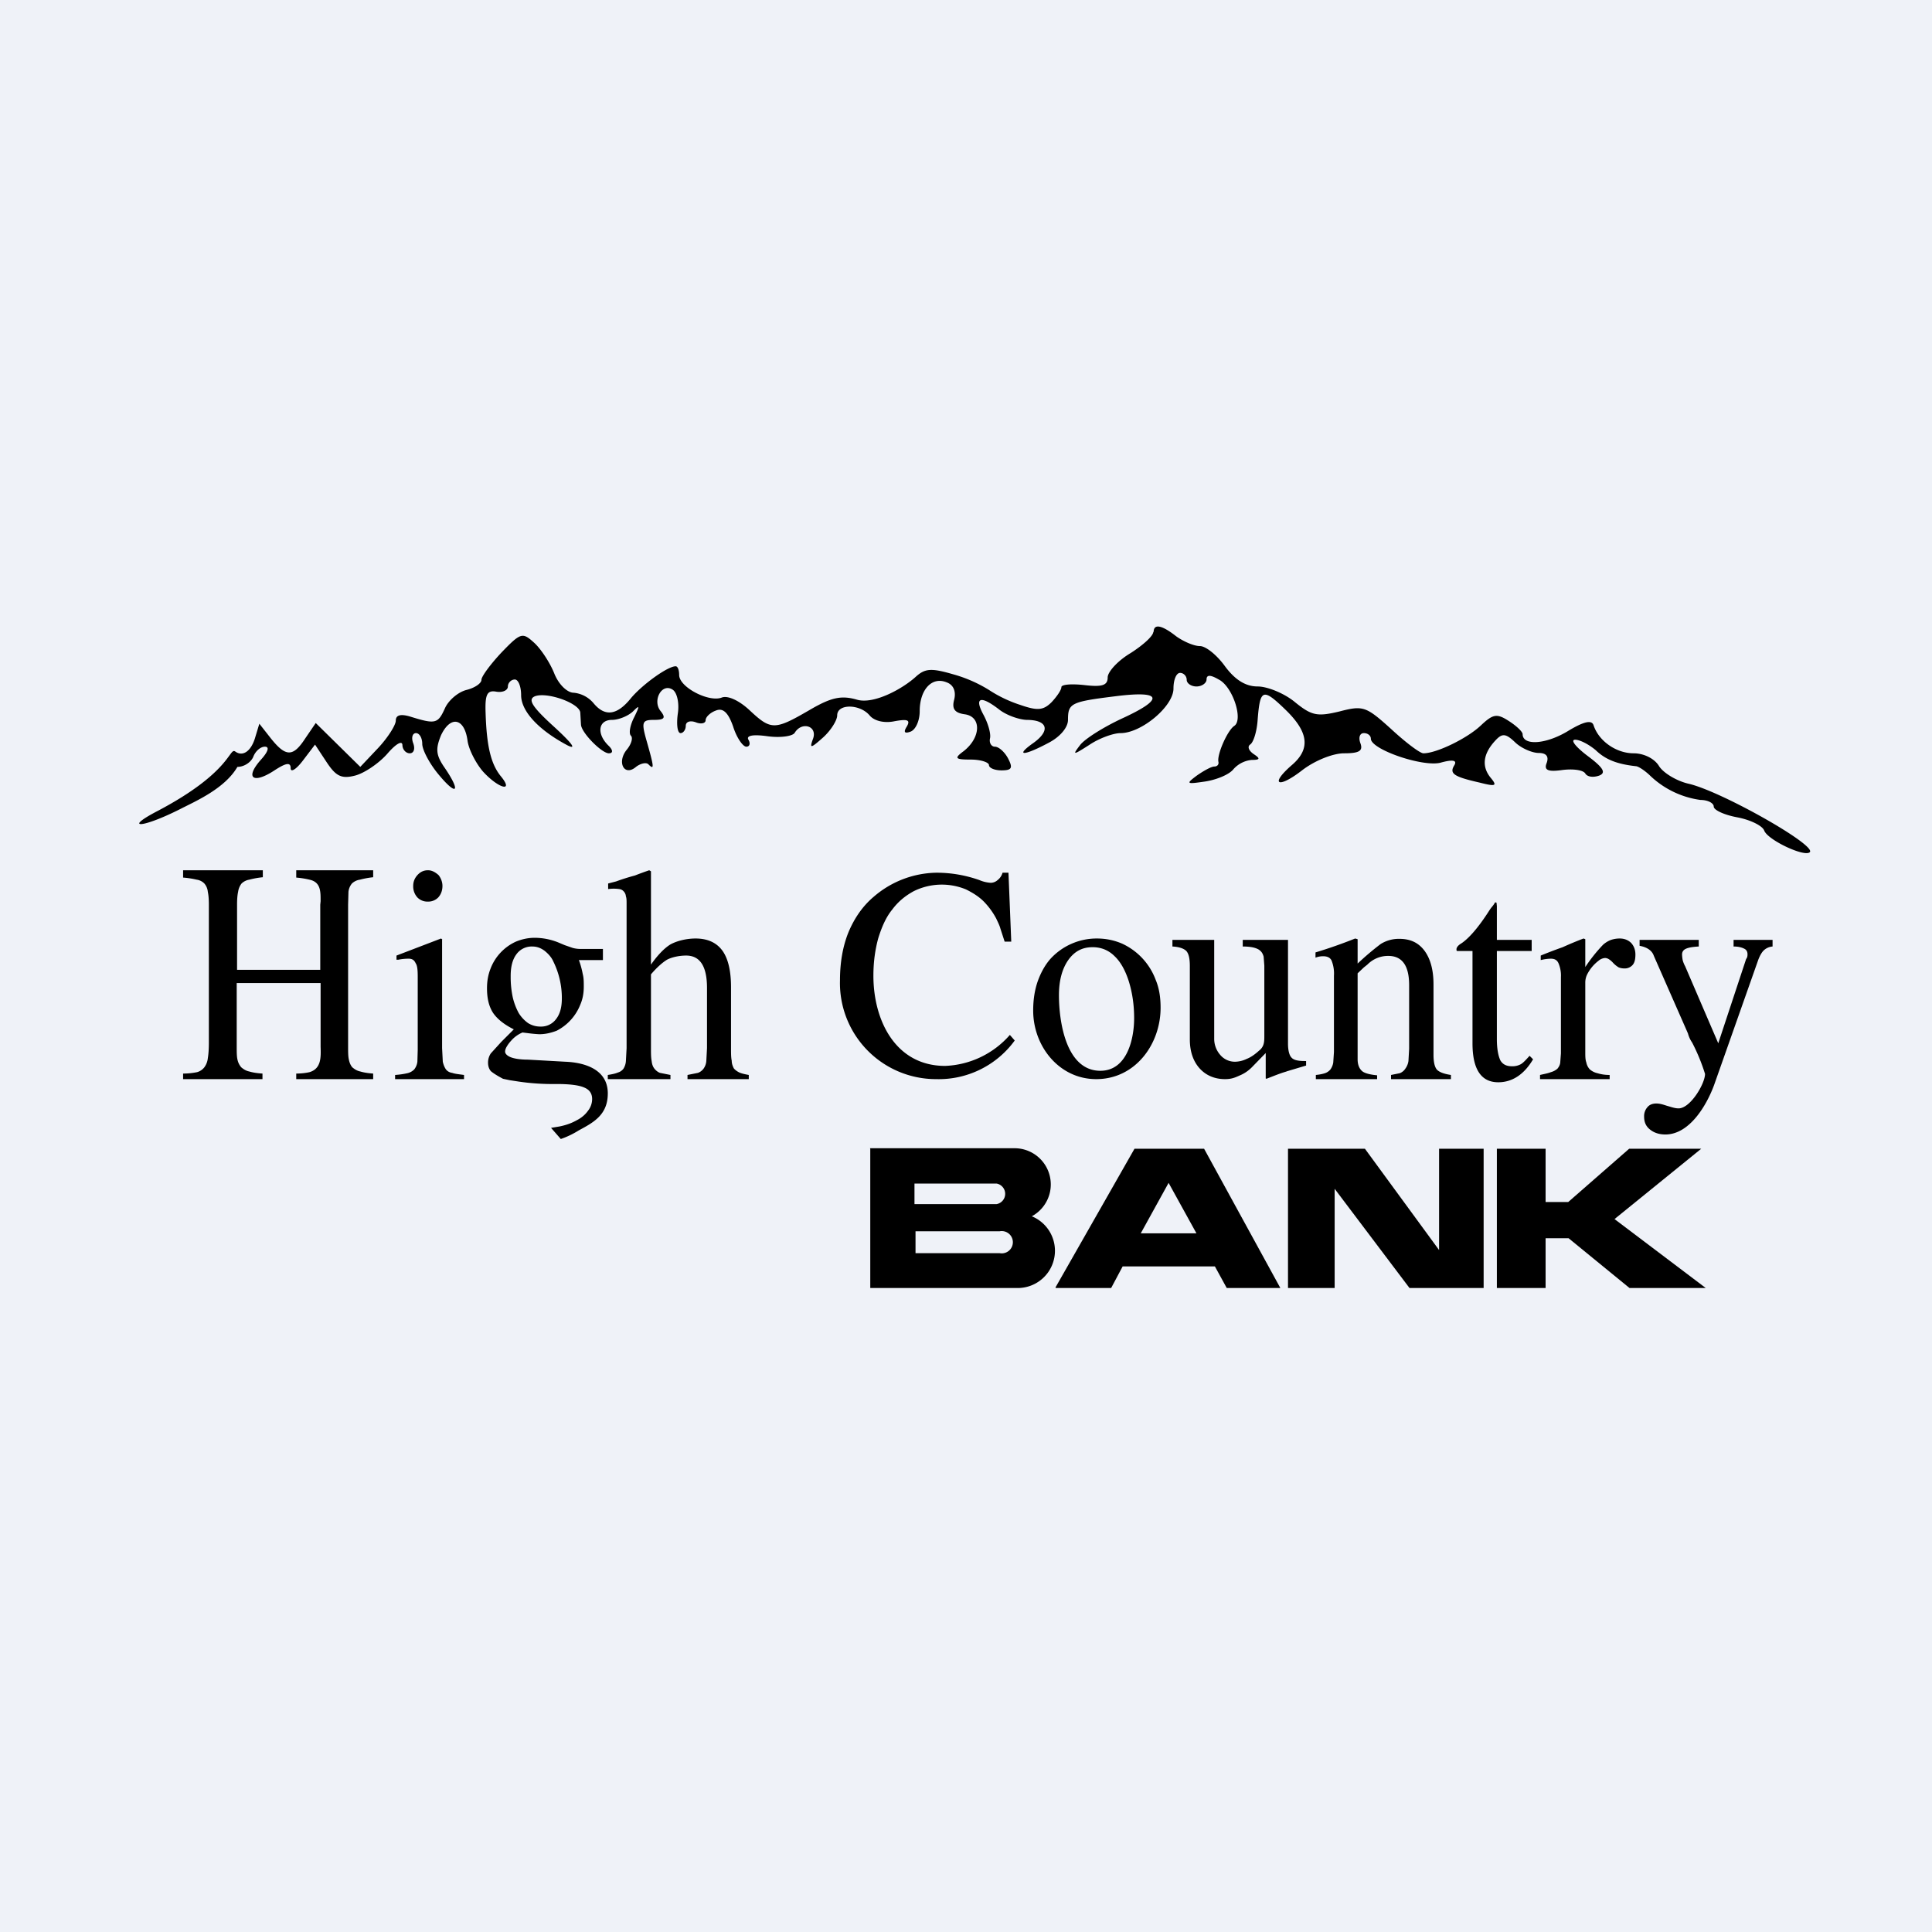
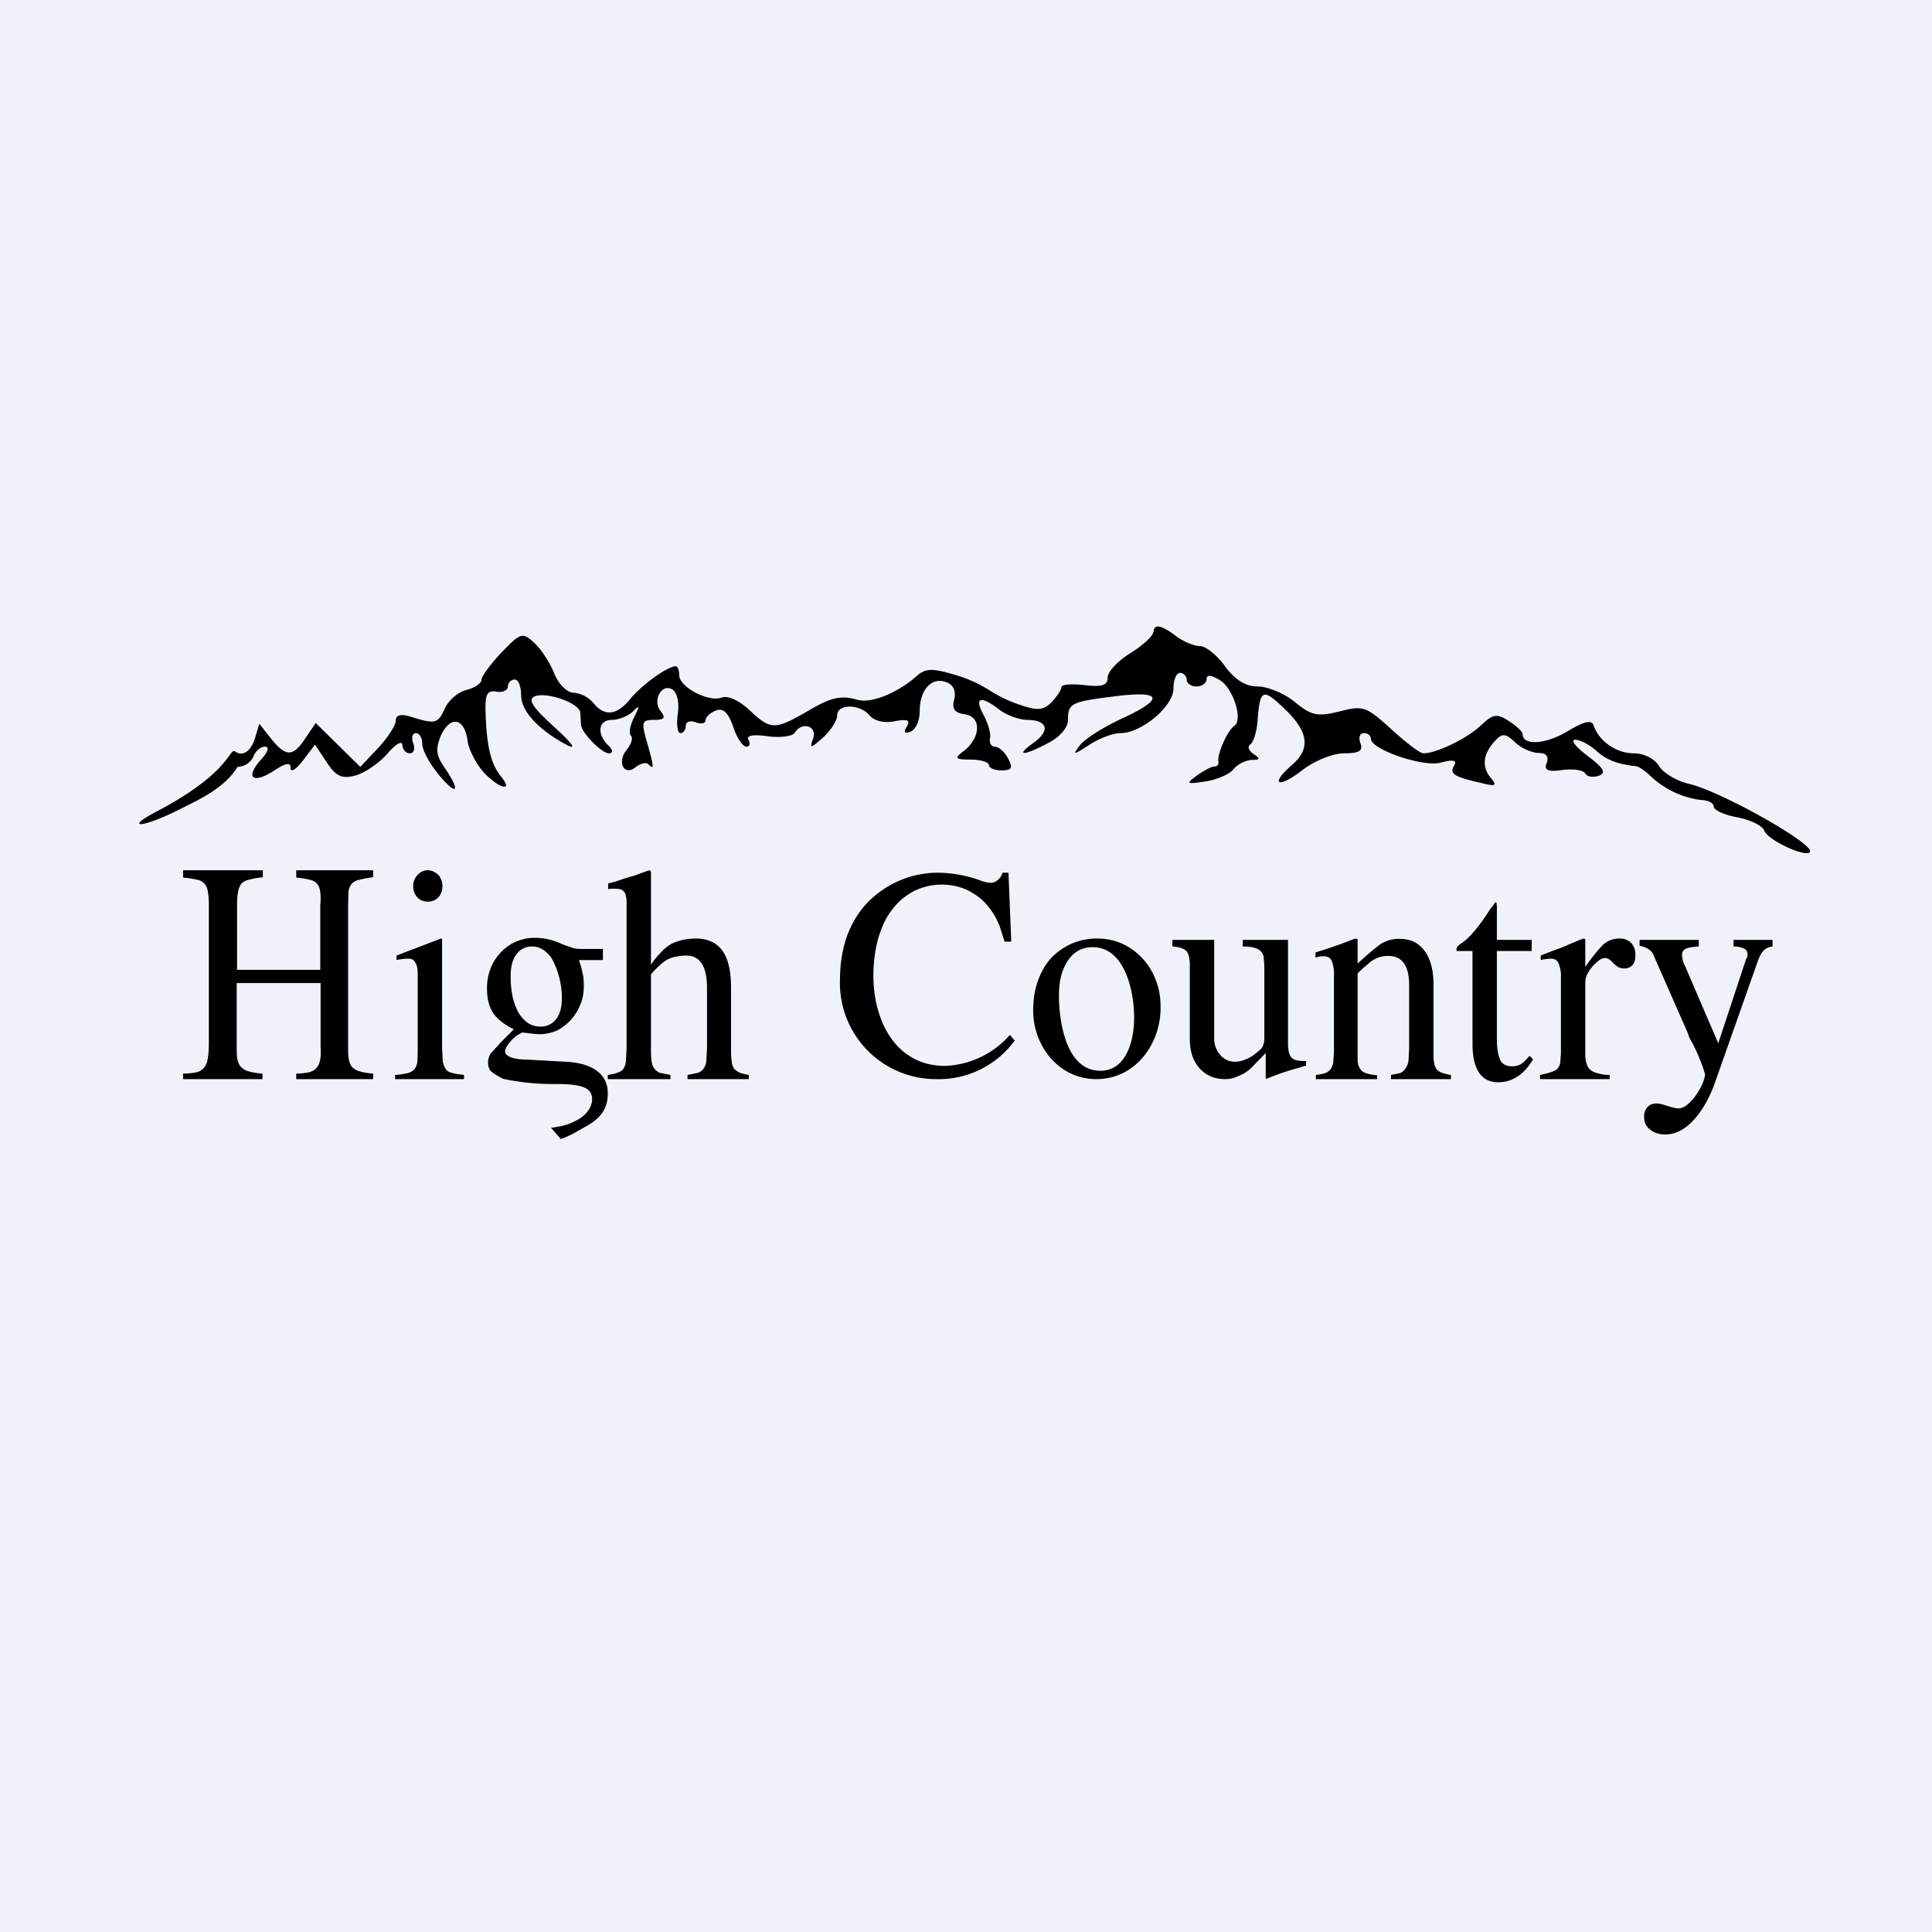
<svg xmlns="http://www.w3.org/2000/svg" viewBox="0 0 55.5 55.5">
  <path d="M 0,0 H 55.5 V 55.5 H 0 Z" fill="rgb(239, 242, 248)" />
  <path d="M 33.13,18.145 C 33.14,18.26 32.84,18.53 32.48,18.76 C 32.11,18.98 31.82,19.3 31.82,19.46 C 31.82,19.69 31.66,19.74 31.15,19.68 C 30.79,19.64 30.49,19.66 30.49,19.74 S 30.36,20.01 30.21,20.17 C 29.97,20.41 29.8,20.42 29.31,20.25 A 3.72,3.72 0 0,1 28.41,19.82 A 3.96,3.96 0 0,0 27.38,19.37 C 26.76,19.19 26.58,19.2 26.32,19.43 C 25.93,19.79 25.1,20.24 24.62,20.1 C 24.17,19.97 23.88,20.03 23.25,20.4 C 22.25,20.98 22.15,20.98 21.53,20.4 C 21.23,20.12 20.9,19.97 20.73,20.04 C 20.36,20.18 19.51,19.74 19.51,19.39 C 19.51,19.25 19.47,19.14 19.41,19.14 C 19.18,19.14 18.46,19.66 18.13,20.05 C 17.73,20.55 17.38,20.6 17.05,20.2 A 0.85,0.85 0 0,0 16.48,19.9 C 16.3,19.9 16.05,19.67 15.92,19.34 C 15.8,19.04 15.54,18.64 15.34,18.46 C 15.01,18.16 14.96,18.17 14.41,18.74 C 14.1,19.07 13.83,19.43 13.83,19.53 C 13.83,19.63 13.64,19.76 13.4,19.82 C 13.16,19.88 12.88,20.12 12.78,20.35 C 12.58,20.79 12.51,20.81 11.8,20.59 C 11.51,20.5 11.37,20.54 11.37,20.7 C 11.37,20.83 11.14,21.19 10.87,21.48 L 10.35,22.03 L 9.71,21.4 L 9.07,20.77 L 8.77,21.21 C 8.42,21.75 8.21,21.75 7.78,21.21 L 7.45,20.79 L 7.32,21.22 C 7.2,21.59 6.97,21.74 6.76,21.59 C 6.58,21.46 6.66,22.17 4.54,23.29 C 3.5,23.83 4.1,23.79 5.2,23.23 C 5.63,23.01 6.46,22.65 6.82,22.03 C 7.02,22.03 7.22,21.89 7.28,21.73 C 7.34,21.58 7.48,21.45 7.61,21.45 C 7.75,21.45 7.7,21.6 7.49,21.83 C 7.03,22.35 7.27,22.53 7.87,22.14 C 8.22,21.91 8.35,21.89 8.35,22.07 C 8.35,22.2 8.51,22.1 8.7,21.85 L 9.05,21.39 L 9.38,21.89 C 9.65,22.3 9.81,22.38 10.2,22.28 C 10.47,22.21 10.88,21.93 11.12,21.66 C 11.36,21.38 11.55,21.26 11.56,21.4 C 11.56,21.53 11.66,21.64 11.77,21.64 C 11.89,21.64 11.93,21.51 11.87,21.35 C 11.81,21.19 11.85,21.06 11.95,21.06 S 12.13,21.2 12.13,21.37 C 12.13,21.54 12.34,21.94 12.6,22.25 C 13.13,22.89 13.25,22.75 12.77,22.05 C 12.52,21.69 12.51,21.51 12.67,21.12 C 12.94,20.55 13.34,20.62 13.43,21.27 C 13.46,21.52 13.67,21.93 13.88,22.17 C 14.33,22.66 14.78,22.77 14.38,22.29 C 14.1,21.94 13.98,21.43 13.95,20.49 C 13.93,19.95 13.99,19.82 14.26,19.87 C 14.44,19.9 14.59,19.83 14.59,19.72 C 14.59,19.62 14.68,19.52 14.79,19.52 C 14.89,19.52 14.97,19.72 14.97,19.97 C 14.97,20.43 15.47,20.97 16.3,21.41 C 16.58,21.55 16.43,21.35 15.93,20.89 C 15.28,20.3 15.15,20.09 15.37,20 C 15.73,19.87 16.67,20.21 16.67,20.48 L 16.69,20.82 C 16.71,21.06 17.29,21.64 17.49,21.64 C 17.62,21.64 17.61,21.54 17.47,21.41 C 17.13,21.07 17.19,20.68 17.58,20.68 C 17.77,20.68 18.04,20.57 18.18,20.44 C 18.38,20.24 18.38,20.27 18.22,20.6 C 18.1,20.83 18.06,21.06 18.12,21.13 C 18.19,21.19 18.14,21.37 18.01,21.53 C 17.71,21.89 17.93,22.32 18.27,22.03 C 18.4,21.93 18.57,21.89 18.63,21.96 C 18.8,22.13 18.79,22.04 18.58,21.3 C 18.42,20.74 18.44,20.68 18.79,20.68 C 19.09,20.68 19.13,20.62 18.98,20.43 C 18.73,20.13 19.01,19.61 19.32,19.81 C 19.45,19.89 19.52,20.2 19.47,20.51 C 19.43,20.81 19.46,21.06 19.55,21.06 C 19.63,21.06 19.7,20.96 19.7,20.85 C 19.7,20.73 19.83,20.69 19.99,20.75 C 20.14,20.81 20.27,20.78 20.27,20.69 S 20.4,20.47 20.57,20.41 C 20.77,20.33 20.92,20.47 21.06,20.87 C 21.16,21.19 21.34,21.45 21.44,21.45 C 21.54,21.45 21.56,21.35 21.5,21.25 C 21.43,21.13 21.63,21.09 22.05,21.15 C 22.42,21.2 22.77,21.15 22.83,21.05 C 23.03,20.72 23.48,20.85 23.36,21.21 C 23.25,21.51 23.28,21.51 23.65,21.18 C 23.87,20.98 24.05,20.69 24.05,20.55 C 24.05,20.21 24.7,20.22 24.98,20.55 C 25.11,20.71 25.4,20.78 25.69,20.72 C 26.07,20.65 26.16,20.68 26.05,20.87 C 25.95,21.03 25.98,21.08 26.15,21.02 C 26.3,20.97 26.42,20.71 26.42,20.43 C 26.42,19.81 26.77,19.43 27.19,19.6 C 27.39,19.67 27.47,19.86 27.41,20.1 C 27.34,20.36 27.42,20.48 27.72,20.52 C 28.2,20.59 28.18,21.19 27.68,21.58 C 27.41,21.78 27.43,21.82 27.88,21.82 C 28.18,21.82 28.41,21.9 28.41,21.98 S 28.57,22.13 28.77,22.13 C 29.07,22.13 29.1,22.06 28.96,21.79 C 28.86,21.6 28.69,21.45 28.58,21.45 C 28.48,21.45 28.41,21.34 28.44,21.21 C 28.47,21.07 28.38,20.77 28.25,20.53 C 27.98,20.03 28.17,19.97 28.7,20.38 C 28.9,20.54 29.26,20.67 29.49,20.68 C 30.09,20.68 30.19,20.98 29.69,21.34 C 29.15,21.72 29.39,21.73 30.12,21.34 C 30.45,21.17 30.68,20.9 30.68,20.68 C 30.68,20.2 30.76,20.16 32.05,20 C 33.4,19.83 33.46,20.08 32.21,20.65 C 31.7,20.89 31.17,21.22 31.03,21.4 C 30.8,21.7 30.82,21.7 31.29,21.4 C 31.57,21.21 31.98,21.06 32.19,21.06 C 32.79,21.06 33.71,20.29 33.71,19.78 C 33.71,19.53 33.79,19.33 33.9,19.33 C 34,19.33 34.09,19.42 34.09,19.53 C 34.09,19.63 34.22,19.72 34.37,19.72 C 34.53,19.72 34.66,19.62 34.66,19.52 C 34.66,19.38 34.77,19.38 35.01,19.52 C 35.41,19.72 35.72,20.67 35.46,20.85 C 35.26,20.98 34.96,21.67 35,21.88 C 35.02,21.96 34.97,22.02 34.88,22.02 C 34.8,22.02 34.58,22.14 34.38,22.28 C 34.06,22.52 34.08,22.53 34.62,22.45 C 34.95,22.4 35.31,22.25 35.43,22.1 A 0.8,0.8 0 0,1 35.96,21.83 C 36.2,21.83 36.21,21.79 36.01,21.66 C 35.87,21.56 35.83,21.45 35.91,21.39 C 36.01,21.33 36.11,21 36.13,20.65 C 36.2,19.79 36.28,19.76 36.93,20.39 C 37.59,21.03 37.65,21.51 37.12,21.97 C 36.47,22.53 36.7,22.67 37.39,22.14 C 37.76,21.85 38.29,21.64 38.61,21.64 C 39.05,21.64 39.16,21.57 39.08,21.35 C 39.02,21.19 39.06,21.06 39.18,21.06 C 39.29,21.06 39.38,21.13 39.38,21.22 C 39.38,21.53 40.87,22.04 41.38,21.91 C 41.74,21.81 41.86,21.84 41.78,21.98 C 41.63,22.22 41.75,22.31 42.5,22.48 C 42.97,22.6 43.02,22.58 42.82,22.34 C 42.56,22.02 42.6,21.66 42.95,21.28 C 43.15,21.06 43.25,21.06 43.53,21.33 C 43.71,21.5 44.02,21.63 44.2,21.63 C 44.42,21.63 44.5,21.73 44.43,21.92 C 44.35,22.12 44.46,22.18 44.88,22.12 C 45.19,22.08 45.48,22.12 45.54,22.22 C 45.6,22.32 45.77,22.34 45.94,22.28 C 46.14,22.2 46.07,22.06 45.6,21.71 C 45.27,21.46 45.1,21.25 45.25,21.25 C 45.39,21.25 45.65,21.39 45.84,21.55 C 46.12,21.82 46.45,21.95 46.99,22.01 C 47.06,22.01 47.24,22.13 47.38,22.26 A 2.6,2.6 0 0,0 48.85,22.98 C 49.06,22.98 49.23,23.07 49.23,23.17 S 49.53,23.41 49.91,23.48 C 50.28,23.55 50.63,23.72 50.68,23.86 C 50.78,24.13 51.84,24.63 51.99,24.48 C 52.19,24.28 49.41,22.71 48.49,22.51 C 48.16,22.43 47.79,22.21 47.66,22.01 C 47.53,21.79 47.22,21.64 46.93,21.64 C 46.43,21.64 45.93,21.29 45.78,20.84 C 45.73,20.67 45.5,20.72 45.01,21.02 C 44.38,21.39 43.74,21.42 43.74,21.09 C 43.74,21.02 43.56,20.85 43.34,20.71 C 43,20.49 42.89,20.51 42.54,20.84 C 42.15,21.21 41.27,21.64 40.89,21.64 C 40.79,21.64 40.37,21.32 39.96,20.94 C 39.24,20.29 39.16,20.26 38.47,20.44 C 37.84,20.59 37.68,20.56 37.2,20.17 C 36.9,19.92 36.41,19.72 36.13,19.72 C 35.78,19.72 35.48,19.53 35.19,19.14 C 34.96,18.82 34.64,18.56 34.47,18.56 C 34.3,18.56 34,18.43 33.79,18.28 C 33.37,17.95 33.14,17.91 33.14,18.16 Z M 9.2,27.86 V 25.99 L 9.21,25.89 C 9.21,25.62 9.22,25.34 8.89,25.27 A 2.5,2.5 0 0,0 8.51,25.21 V 25 H 10.72 V 25.2 A 2.5,2.5 0 0,0 10.34,25.27 A 0.42,0.42 0 0,0 10.11,25.38 A 0.45,0.45 0 0,0 10.01,25.62 L 10,25.99 V 30.06 C 10,30.21 10,30.34 10.02,30.43 C 10.04,30.53 10.07,30.6 10.12,30.66 C 10.18,30.71 10.25,30.76 10.35,30.78 C 10.45,30.81 10.57,30.83 10.72,30.84 V 31 H 8.51 V 30.84 C 8.67,30.84 8.8,30.82 8.89,30.8 C 9.23,30.7 9.22,30.37 9.21,30.07 V 28.24 H 6.8 V 30.06 C 6.8,30.21 6.8,30.34 6.82,30.43 C 6.84,30.53 6.88,30.6 6.93,30.66 C 6.99,30.71 7.06,30.76 7.16,30.78 C 7.26,30.81 7.38,30.83 7.54,30.84 V 31 H 5.26 V 30.84 C 5.43,30.84 5.56,30.82 5.66,30.8 A 0.4,0.4 0 0,0 5.87,30.66 A 0.53,0.53 0 0,0 5.97,30.4 C 5.99,30.28 6,30.13 6,29.95 V 25.99 C 6,25.83 5.99,25.71 5.97,25.62 A 0.42,0.42 0 0,0 5.87,25.38 A 0.38,0.38 0 0,0 5.65,25.27 A 2.5,2.5 0 0,0 5.26,25.21 V 25 H 7.55 V 25.2 A 2.5,2.5 0 0,0 7.16,25.27 A 0.42,0.42 0 0,0 6.94,25.38 A 0.5,0.5 0 0,0 6.84,25.62 C 6.82,25.71 6.81,25.83 6.81,25.99 V 27.86 H 9.21 Z M 12.7,26.99 V 30.11 L 12.72,30.5 C 12.74,30.59 12.77,30.66 12.81,30.72 C 12.85,30.77 12.91,30.81 12.99,30.82 C 13.07,30.85 13.19,30.86 13.33,30.88 V 31 H 11.35 V 30.88 C 11.5,30.87 11.61,30.85 11.7,30.83 A 0.4,0.4 0 0,0 11.9,30.72 A 0.44,0.44 0 0,0 11.99,30.5 L 12,30.16 V 28.07 C 12,27.87 11.99,27.74 11.94,27.67 C 11.9,27.58 11.84,27.54 11.74,27.54 A 1.48,1.48 0 0,0 11.44,27.57 H 11.39 V 27.45 L 12.67,26.96 L 12.71,26.99 Z M 12.3,25 C 12.4,25 12.5,25.05 12.6,25.14 C 12.67,25.23 12.71,25.34 12.71,25.45 C 12.71,25.58 12.67,25.69 12.59,25.78 A 0.4,0.4 0 0,1 12.29,25.9 A 0.4,0.4 0 0,1 11.99,25.78 A 0.47,0.47 0 0,1 11.87,25.45 C 11.87,25.33 11.91,25.23 11.99,25.14 C 12.08,25.04 12.18,25 12.29,25 Z M 16.74,27.98 A 2.39,2.39 0 0,0 16.63,27.58 H 17.32 V 27.26 H 16.68 A 0.85,0.85 0 0,1 16.45,27.23 L 16.22,27.15 L 16.03,27.07 A 1.83,1.83 0 0,0 15.36,26.94 C 15.17,26.94 14.99,26.98 14.82,27.05 A 1.4,1.4 0 0,0 14.09,27.83 C 14.02,28.01 13.99,28.19 13.99,28.39 C 13.99,28.67 14.04,28.9 14.16,29.09 C 14.28,29.27 14.48,29.43 14.76,29.57 L 14.4,29.93 L 14.1,30.26 A 0.47,0.47 0 0,0 14.02,30.53 C 14.02,30.63 14.05,30.71 14.1,30.77 C 14.17,30.83 14.28,30.9 14.45,30.99 L 14.64,31.03 L 14.9,31.07 A 6.7,6.7 0 0,0 15.98,31.14 C 16.35,31.14 16.62,31.17 16.78,31.24 C 16.93,31.3 17.01,31.41 17.01,31.57 C 17.01,31.69 16.97,31.81 16.89,31.91 C 16.82,32.01 16.71,32.11 16.57,32.18 C 16.43,32.26 16.27,32.32 16.07,32.36 L 15.83,32.4 L 16.11,32.72 A 2.52,2.52 0 0,0 16.63,32.47 C 17.06,32.24 17.46,32.02 17.46,31.41 C 17.46,30.7 16.76,30.52 16.24,30.5 L 15.17,30.44 C 14.94,30.44 14.77,30.41 14.67,30.37 C 14.57,30.33 14.51,30.27 14.51,30.21 C 14.51,30.16 14.53,30.11 14.56,30.06 A 0.94,0.94 0 0,1 14.68,29.9 A 0.88,0.88 0 0,1 15.01,29.66 L 15.17,29.68 A 4.26,4.26 0 0,0 15.49,29.71 C 15.67,29.71 15.83,29.67 15.99,29.61 A 1.43,1.43 0 0,0 16.67,28.86 C 16.74,28.7 16.77,28.53 16.77,28.34 C 16.77,28.21 16.77,28.09 16.74,27.98 Z M 14.73,28.65 A 2.77,2.77 0 0,1 14.67,28.06 V 28.03 C 14.67,27.78 14.72,27.57 14.83,27.42 A 0.54,0.54 0 0,1 15.29,27.19 C 15.42,27.19 15.53,27.23 15.64,27.31 C 15.74,27.39 15.84,27.49 15.9,27.63 A 2.37,2.37 0 0,1 16.14,28.68 C 16.14,28.93 16.09,29.13 15.97,29.28 A 0.53,0.53 0 0,1 15.53,29.49 A 0.66,0.66 0 0,1 15.17,29.39 A 1,1 0 0,1 14.9,29.1 A 1.8,1.8 0 0,1 14.73,28.65 Z M 18.7,30.11 C 18.7,30.26 18.7,30.38 18.72,30.48 C 18.73,30.58 18.76,30.65 18.8,30.7 C 18.84,30.75 18.9,30.8 18.96,30.82 L 19.26,30.88 V 31 H 17.46 V 30.88 C 17.59,30.86 17.68,30.84 17.75,30.81 A 0.3,0.3 0 0,0 17.91,30.7 A 0.47,0.47 0 0,0 17.98,30.48 L 18,30.11 V 25.97 C 18,25.87 18,25.8 17.98,25.75 A 0.23,0.23 0 0,0 17.92,25.61 A 0.2,0.2 0 0,0 17.79,25.54 A 1.16,1.16 0 0,0 17.47,25.54 V 25.38 L 17.7,25.32 A 6.15,6.15 0 0,1 18.24,25.15 A 9.02,9.02 0 0,1 18.65,25 L 18.7,25.03 V 27.71 C 18.89,27.44 19.08,27.24 19.26,27.13 C 19.46,27.02 19.74,26.96 19.98,26.96 C 20.33,26.96 20.59,27.08 20.76,27.32 C 20.92,27.55 21,27.9 21,28.36 V 30.11 C 21,30.26 21,30.38 21.02,30.47 C 21.02,30.56 21.05,30.63 21.08,30.69 C 21.12,30.74 21.18,30.78 21.24,30.81 C 21.31,30.84 21.4,30.86 21.51,30.88 V 31 H 19.75 V 30.88 L 20.05,30.82 A 0.35,0.35 0 0,0 20.21,30.7 A 0.43,0.43 0 0,0 20.29,30.48 L 20.31,30.11 V 28.38 C 20.31,27.76 20.11,27.45 19.71,27.45 C 19.53,27.45 19.31,27.49 19.16,27.57 C 19.03,27.65 18.87,27.79 18.7,27.99 V 30.11 Z M 28.74,26.68 L 28.86,27.05 H 29.05 L 28.97,25.07 H 28.8 A 0.4,0.4 0 0,1 28.66,25.28 A 0.3,0.3 0 0,1 28.46,25.36 A 0.98,0.98 0 0,1 28.13,25.28 C 27.73,25.14 27.32,25.07 26.9,25.07 A 2.82,2.82 0 0,0 25.1,25.76 C 24.78,26.03 24.54,26.38 24.37,26.79 C 24.21,27.19 24.13,27.65 24.13,28.16 A 2.76,2.76 0 0,0 26.89,31 A 2.7,2.7 0 0,0 29.15,29.89 L 29.01,29.73 A 2.6,2.6 0 0,1 27.15,30.62 C 25.73,30.62 25.09,29.32 25.09,28.03 C 25.09,27.63 25.14,27.28 25.23,26.95 C 25.33,26.63 25.45,26.35 25.63,26.13 C 25.8,25.9 26.01,25.73 26.25,25.6 A 1.82,1.82 0 0,1 27.75,25.55 C 27.95,25.65 28.15,25.77 28.31,25.95 A 2.12,2.12 0 0,1 28.62,26.39 C 28.66,26.48 28.71,26.57 28.74,26.68 Z M 31.51,26.96 C 31.77,26.96 32.01,27.01 32.24,27.11 A 1.86,1.86 0 0,1 33.2,28.15 C 33.3,28.39 33.34,28.65 33.34,28.95 C 33.34,29.99 32.62,31 31.49,31 C 30.43,31 29.68,30.06 29.68,29.03 C 29.68,28.73 29.72,28.45 29.81,28.19 C 29.9,27.94 30.02,27.72 30.18,27.54 A 1.8,1.8 0 0,1 31.5,26.96 Z M 31.38,27.21 C 31.09,27.21 30.86,27.33 30.68,27.59 C 30.51,27.84 30.42,28.17 30.42,28.59 C 30.42,29.34 30.62,30.76 31.61,30.76 C 32.37,30.76 32.58,29.86 32.58,29.25 C 32.58,28.87 32.53,28.53 32.43,28.2 C 32.33,27.88 32.19,27.63 32.02,27.47 A 0.88,0.88 0 0,0 31.72,27.27 A 0.9,0.9 0 0,0 31.38,27.21 Z M 36.95,30.78 L 37.52,30.61 V 30.48 H 37.48 C 37.28,30.48 37.16,30.45 37.1,30.38 C 37.04,30.32 37,30.18 37,29.98 V 27 H 35.7 V 27.19 C 35.82,27.19 35.93,27.2 36.01,27.22 C 36.09,27.24 36.16,27.27 36.2,27.31 C 36.25,27.35 36.28,27.41 36.3,27.48 L 36.32,27.74 V 29.74 C 36.32,29.85 36.32,29.94 36.29,30.02 A 0.35,0.35 0 0,1 36.17,30.18 C 36.06,30.28 35.94,30.37 35.81,30.42 A 0.79,0.79 0 0,1 35.47,30.5 A 0.55,0.55 0 0,1 35.05,30.3 A 0.7,0.7 0 0,1 34.88,29.83 V 27 H 33.68 V 27.19 C 33.88,27.2 34.01,27.25 34.08,27.32 C 34.15,27.4 34.18,27.54 34.18,27.75 V 29.86 C 34.18,30.21 34.28,30.49 34.46,30.69 C 34.64,30.89 34.89,31 35.19,31 C 35.35,31 35.45,30.97 35.6,30.9 C 35.75,30.84 35.88,30.75 36,30.62 L 36.36,30.25 V 30.98 L 36.38,30.99 C 36.59,30.91 36.78,30.83 36.96,30.78 Z M 37.79,27.36 A 14,14 0 0,0 38.93,26.96 L 39,26.98 V 27.68 A 8.03,8.03 0 0,1 39.66,27.12 A 0.98,0.98 0 0,1 40.2,26.97 C 40.5,26.97 40.74,27.07 40.92,27.31 C 41.09,27.54 41.18,27.86 41.18,28.28 V 30.3 C 41.18,30.5 41.21,30.65 41.28,30.73 C 41.35,30.8 41.48,30.85 41.68,30.88 V 31 H 39.96 V 30.88 L 40.21,30.83 A 0.33,0.33 0 0,0 40.37,30.7 A 0.48,0.48 0 0,0 40.46,30.48 L 40.48,30.13 V 28.3 C 40.48,27.74 40.28,27.46 39.88,27.46 A 0.83,0.83 0 0,0 39.28,27.71 L 39.18,27.79 L 39,27.96 V 30.43 C 39,30.59 39.05,30.7 39.13,30.77 C 39.2,30.83 39.35,30.87 39.56,30.89 V 31 H 37.8 V 30.88 C 37.91,30.87 38,30.85 38.06,30.83 A 0.35,0.35 0 0,0 38.22,30.72 A 0.46,0.46 0 0,0 38.3,30.52 L 38.32,30.22 V 28.03 A 1,1 0 0,0 38.25,27.59 C 38.21,27.51 38.13,27.47 38.01,27.47 A 0.6,0.6 0 0,0 37.79,27.51 V 27.36 Z M 43,27.32 H 44 V 27 H 43 V 26.03 L 42.99,25.93 L 42.95,25.92 A 0.76,0.76 0 0,1 42.86,26.05 A 0.96,0.96 0 0,0 42.78,26.16 C 42.46,26.66 42.19,26.96 41.98,27.1 C 41.88,27.16 41.84,27.22 41.84,27.27 C 41.84,27.3 41.84,27.32 41.87,27.32 H 42.3 V 29.97 C 42.3,30.72 42.55,31.09 43.04,31.09 C 43.44,31.09 43.78,30.87 44.04,30.43 L 43.94,30.33 C 43.84,30.44 43.76,30.53 43.69,30.57 A 0.5,0.5 0 0,1 43.43,30.63 C 43.28,30.63 43.17,30.58 43.1,30.46 C 43.04,30.33 43,30.13 43,29.85 V 27.32 Z M 44.26,27.45 A 14.28,14.28 0 0,1 44.89,27.21 A 10.53,10.53 0 0,1 45.49,26.96 L 45.54,26.98 V 27.78 A 4.57,4.57 0 0,1 46.05,27.14 A 0.72,0.72 0 0,1 46.28,27 A 0.78,0.78 0 0,1 46.53,26.96 C 46.67,26.96 46.78,27.01 46.86,27.09 C 46.94,27.18 46.98,27.29 46.98,27.42 S 46.96,27.65 46.9,27.72 A 0.3,0.3 0 0,1 46.66,27.82 A 0.44,0.44 0 0,1 46.5,27.79 A 0.74,0.74 0 0,1 46.33,27.65 A 0.58,0.58 0 0,0 46.21,27.55 A 0.22,0.22 0 0,0 46.11,27.52 A 0.32,0.32 0 0,0 45.92,27.6 A 1.14,1.14 0 0,0 45.59,28 A 0.54,0.54 0 0,0 45.54,28.24 V 30.22 C 45.54,30.34 45.54,30.44 45.57,30.52 A 0.4,0.4 0 0,0 45.67,30.72 C 45.73,30.77 45.8,30.81 45.89,30.83 C 45.99,30.86 46.1,30.88 46.24,30.88 V 31 H 44.24 V 30.88 C 44.37,30.85 44.48,30.83 44.55,30.8 A 0.48,0.48 0 0,0 44.74,30.7 C 44.78,30.65 44.81,30.6 44.82,30.53 L 44.84,30.26 V 28.07 A 0.9,0.9 0 0,0 44.77,27.67 C 44.73,27.58 44.66,27.54 44.55,27.54 A 1.26,1.26 0 0,0 44.26,27.58 V 27.45 Z M 50.68,27.29 A 0.41,0.41 0 0,1 50.92,27.19 V 27 H 49.8 V 27.19 C 49.92,27.19 50.02,27.21 50.1,27.25 C 50.17,27.28 50.2,27.34 50.2,27.41 C 50.2,27.45 50.2,27.5 50.16,27.55 L 49.36,29.97 L 48.41,27.76 A 0.82,0.82 0 0,1 48.34,27.59 A 1,1 0 0,1 48.32,27.42 C 48.32,27.34 48.36,27.29 48.42,27.26 C 48.5,27.22 48.62,27.2 48.8,27.19 V 27 H 47.1 V 27.17 C 47.32,27.21 47.46,27.31 47.51,27.46 L 48.46,29.62 L 48.49,29.69 A 0.83,0.83 0 0,0 48.61,29.95 A 5.45,5.45 0 0,1 48.98,30.85 C 48.98,31.13 48.56,31.84 48.22,31.84 C 48.11,31.84 48.01,31.8 47.9,31.77 C 47.8,31.74 47.7,31.7 47.58,31.7 C 47.48,31.7 47.39,31.73 47.33,31.8 A 0.39,0.39 0 0,0 47.23,32.08 C 47.23,32.23 47.28,32.35 47.39,32.44 C 47.51,32.54 47.66,32.59 47.84,32.59 C 48.54,32.59 49.03,31.74 49.24,31.17 L 50.51,27.57 C 50.56,27.44 50.62,27.34 50.68,27.29 Z" />
-   <path d="M 24.99,32.985 H 29.14 A 1.04,1.04 0 0,1 29.64,34.94 A 1.07,1.07 0 0,1 29.27,37 H 25 V 33 Z M 26.27,34 H 28.63 A 0.3,0.3 0 0,1 28.63,34.59 H 26.27 V 34 Z M 26.3,35.37 H 28.72 A 0.32,0.32 0 1,1 28.72,36 H 26.3 V 35.37 Z" fill-rule="evenodd" />
-   <path d="M 30.32,36.985 L 32.59,33 H 34.59 L 36.78,37 H 35.24 L 34.9,36.38 H 32.25 L 31.92,37 H 30.33 Z M 32.77,35.43 H 34.37 L 33.57,33.98 L 32.77,35.43 Z M 37,33 V 37 H 38.34 V 34.15 L 40.49,37 H 42.62 V 33 H 41.34 V 35.91 L 39.21,33 H 37 Z M 44.4,33 H 43 V 37 H 44.4 V 35.57 H 45.06 L 46.81,37 H 49 L 46.38,35.02 L 48.87,33 H 46.8 L 45.05,34.53 H 44.4 V 33 Z" />
</svg>